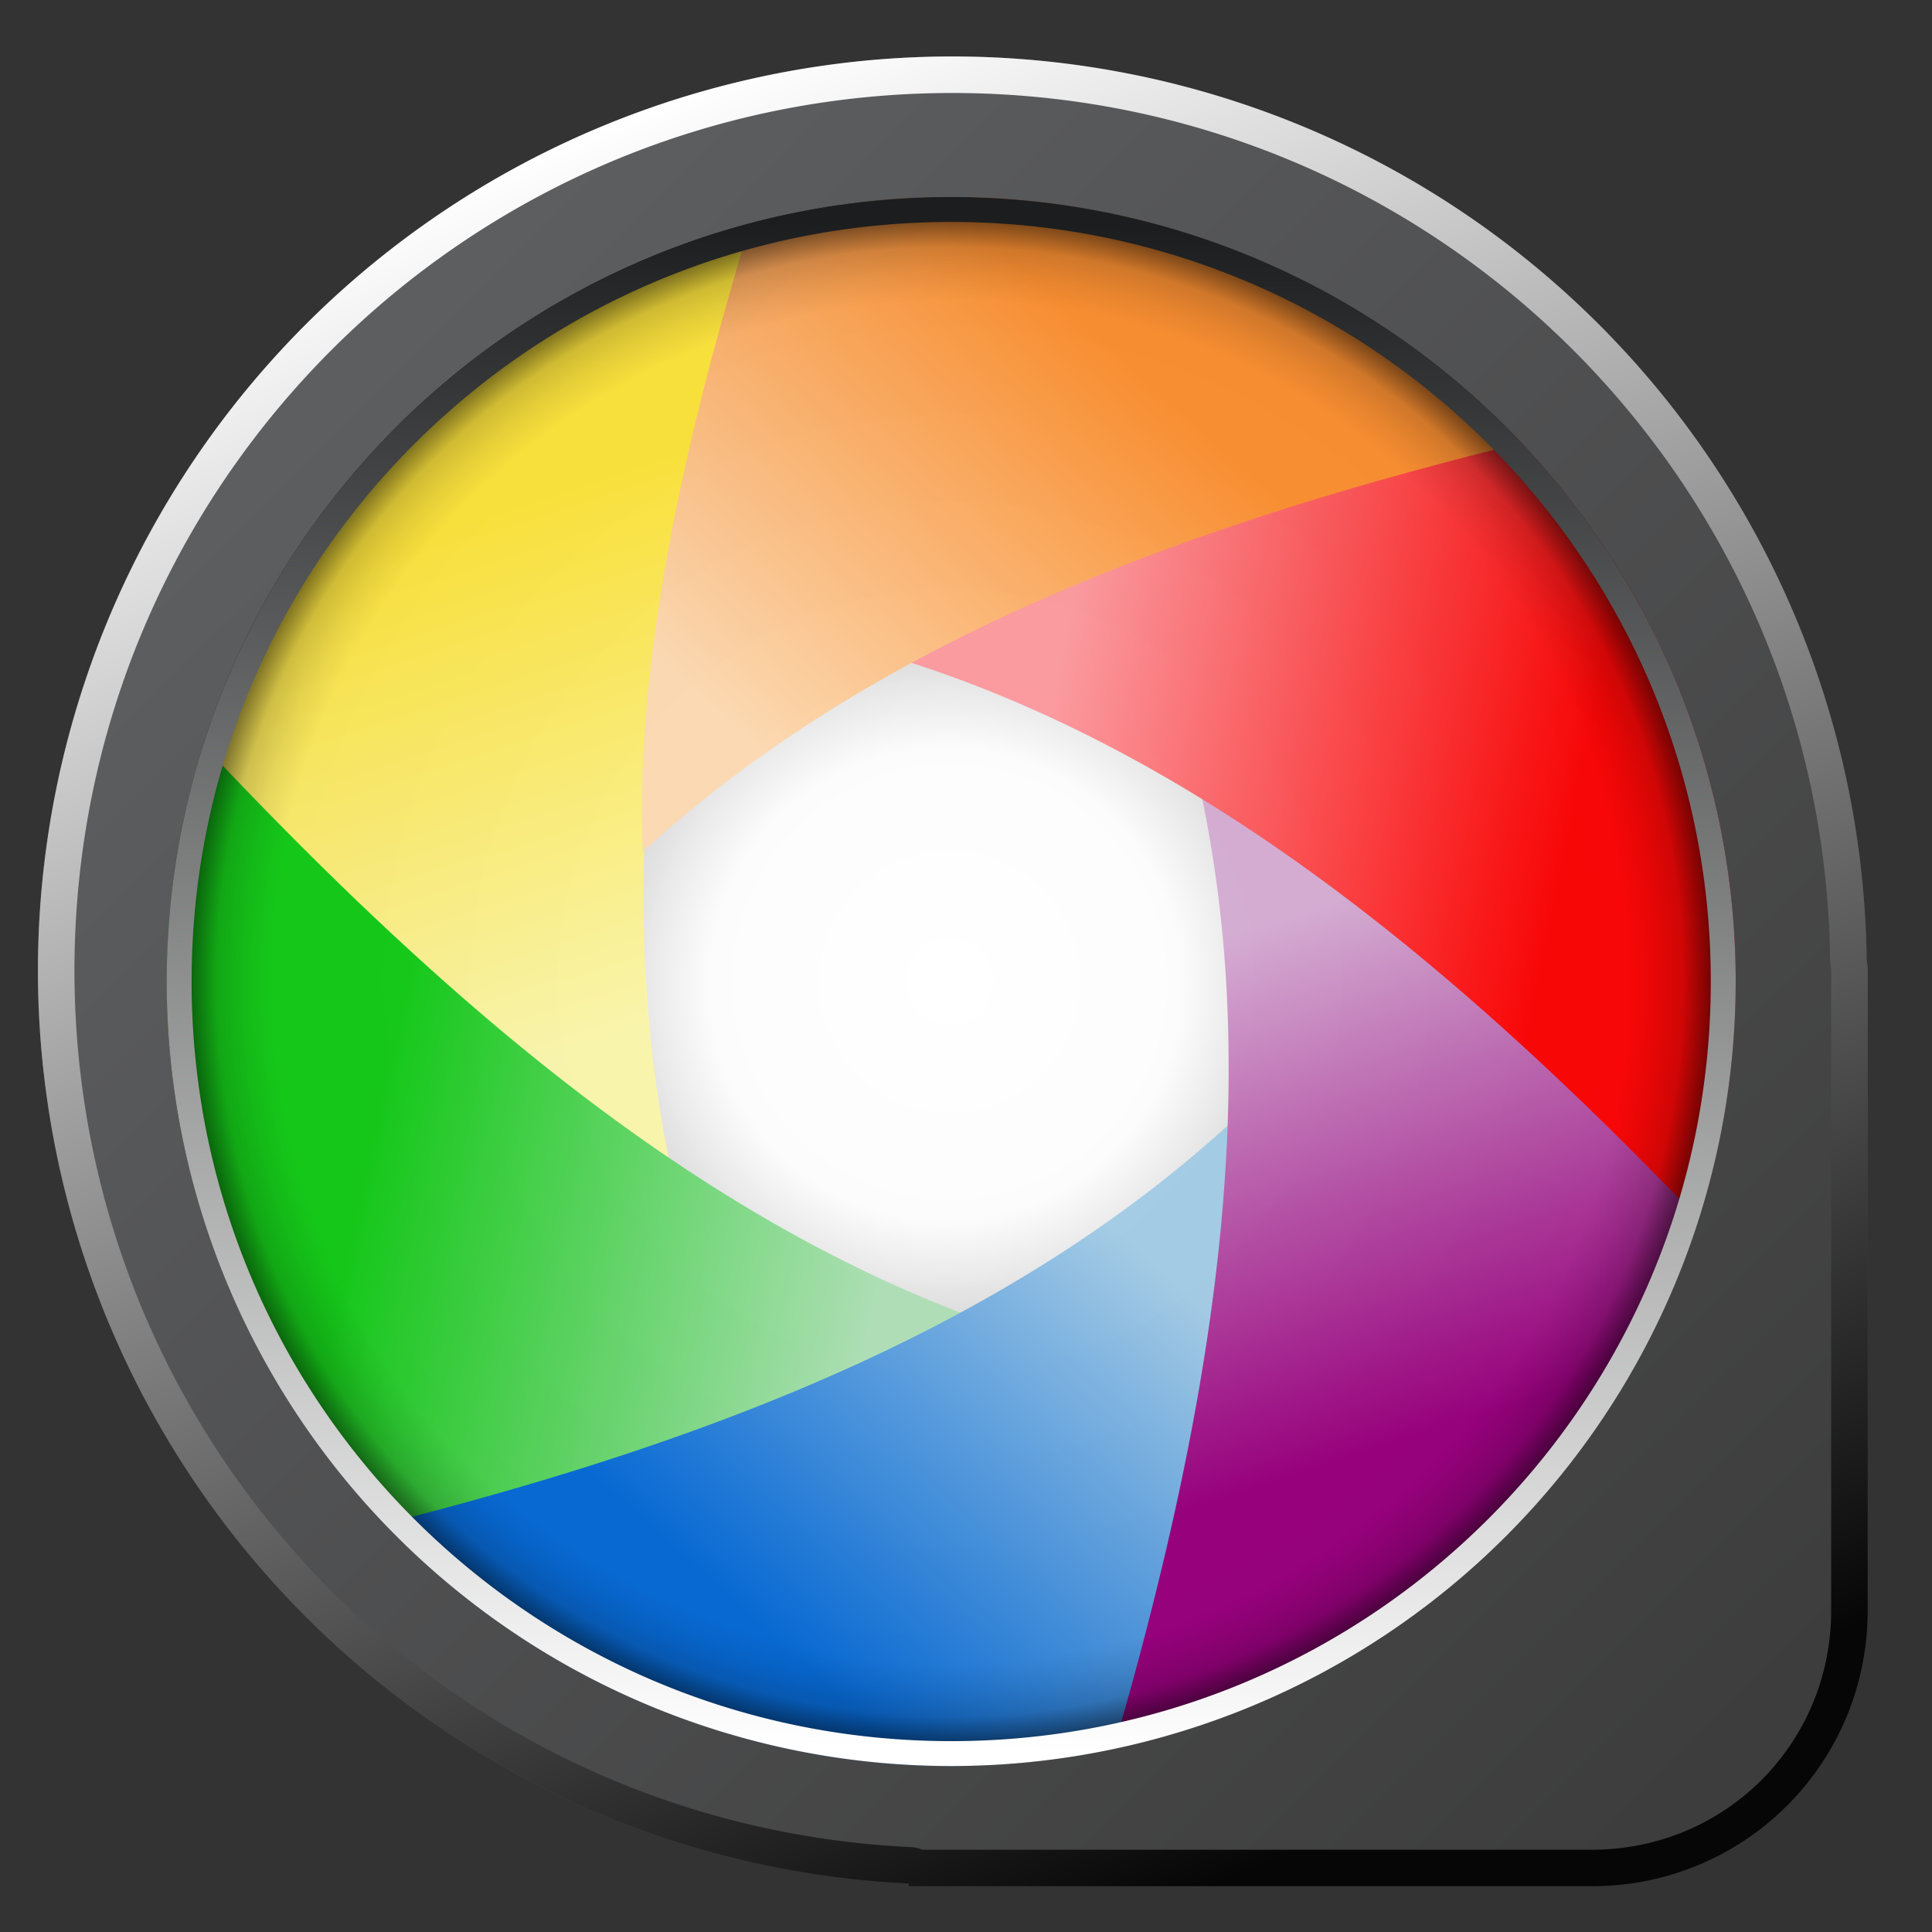
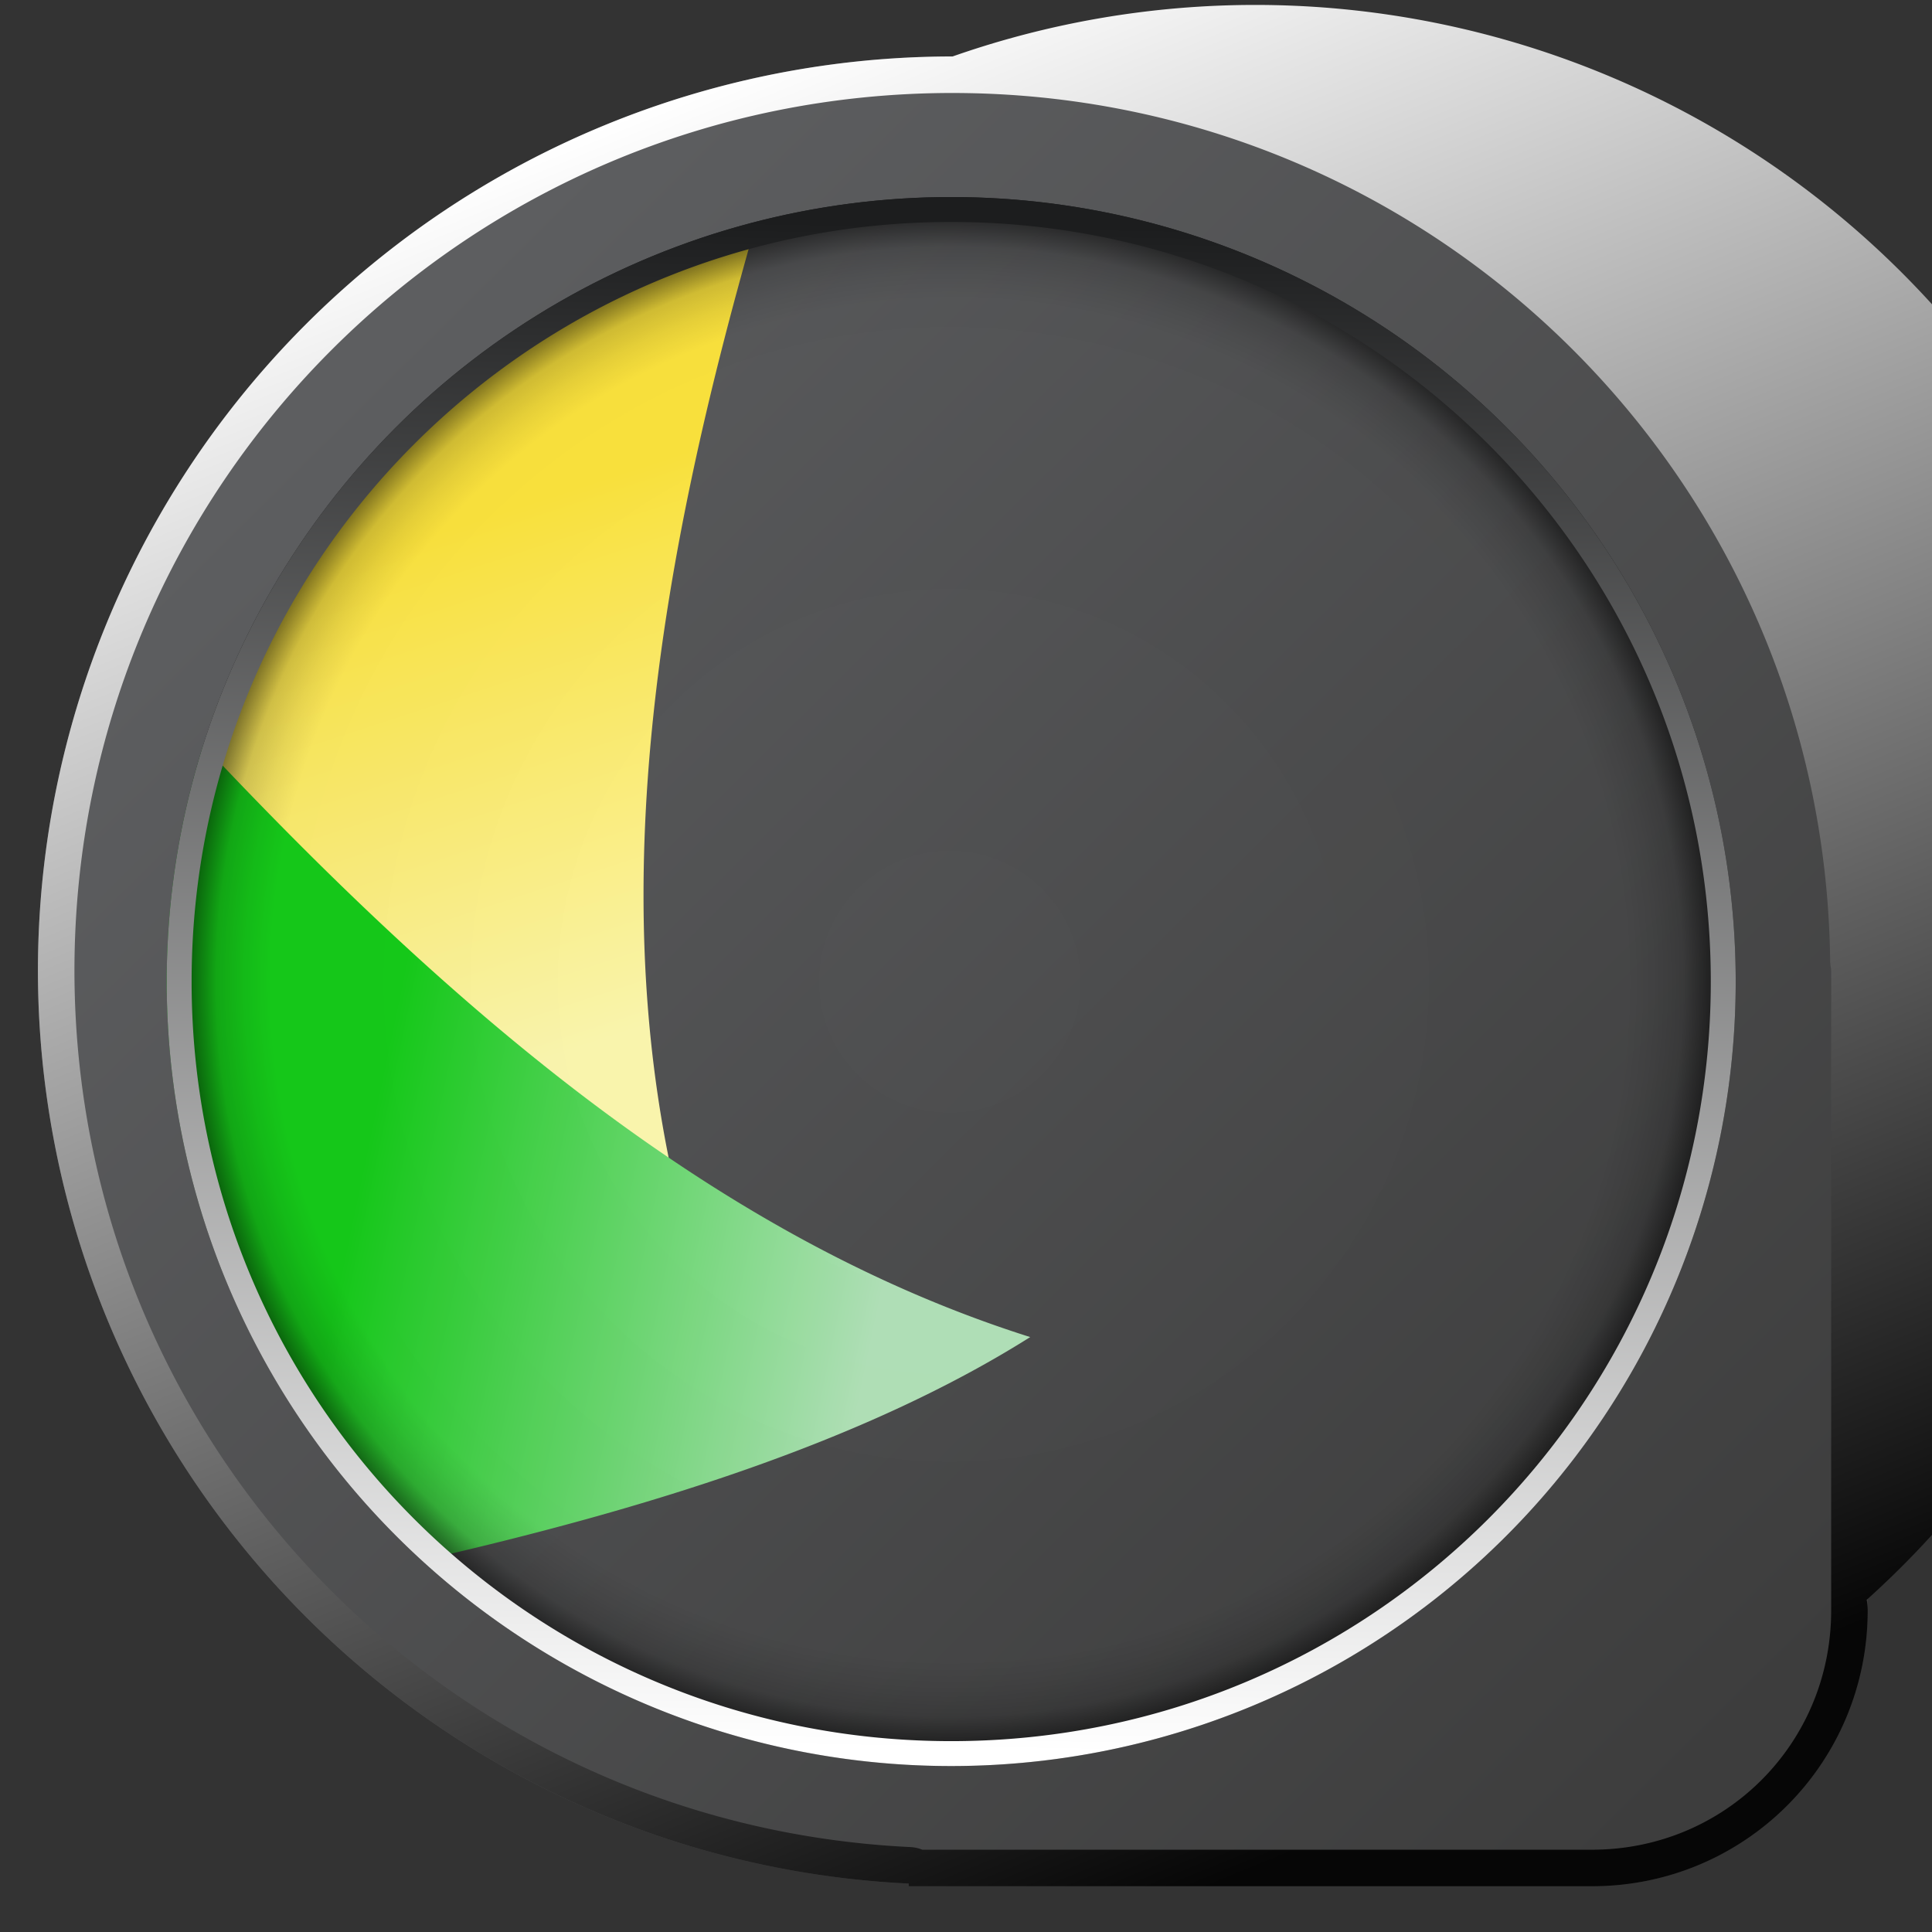
<svg xmlns="http://www.w3.org/2000/svg" xmlns:ns1="http://sodipodi.sourceforge.net/DTD/sodipodi-0.dtd" xmlns:ns2="http://www.inkscape.org/namespaces/inkscape" xmlns:xlink="http://www.w3.org/1999/xlink" version="1.1" id="svg2" width="128" height="128" viewBox="0 0 128 128" ns1:docname="agave.svg" ns2:version="0.92.4 5da689c313, 2019-01-14">
  <rect x="0" y="0" width="128" height="128" fill="#333333" stroke="none" />
  <defs id="defs6">
    <linearGradient ns2:collect="always" id="linearGradient4730">
      <stop style="stop-color:#ffffff;stop-opacity:1" offset="0" id="stop4726" />
      <stop id="stop4736" offset="0.3" style="stop-color:#ffffff;stop-opacity:1" />
      <stop style="stop-color:#535353;stop-opacity:1" offset="1" id="stop4728" />
    </linearGradient>
    <linearGradient id="linearGradient4664" ns2:collect="always">
      <stop id="stop4660" offset="0" style="stop-color:#b2e2b9;stop-opacity:1" />
      <stop id="stop4662" offset="1" style="stop-color:#16cd1a;stop-opacity:1" />
    </linearGradient>
    <linearGradient ns2:collect="always" id="linearGradient4654">
      <stop style="stop-color:#fdf8af;stop-opacity:1" offset="0" id="stop4650" />
      <stop style="stop-color:#ffe63e;stop-opacity:1" offset="1" id="stop4652" />
    </linearGradient>
    <linearGradient id="linearGradient4644" ns2:collect="always">
      <stop id="stop4640" offset="0" style="stop-color:#a7cee8;stop-opacity:1" />
      <stop id="stop4642" offset="1" style="stop-color:#086cd9;stop-opacity:1" />
    </linearGradient>
    <linearGradient ns2:collect="always" id="linearGradient4634">
      <stop style="stop-color:#d7afd5;stop-opacity:1" offset="0" id="stop4630" />
      <stop style="stop-color:#9b0180;stop-opacity:1" offset="1" id="stop4632" />
    </linearGradient>
    <linearGradient id="linearGradient4624" ns2:collect="always">
      <stop id="stop4620" offset="0" style="stop-color:#fe9da2;stop-opacity:1" />
      <stop id="stop4622" offset="1" style="stop-color:#ff0707;stop-opacity:1" />
    </linearGradient>
    <linearGradient ns2:collect="always" id="linearGradient4612">
      <stop style="stop-color:#ffdcb5;stop-opacity:1" offset="0" id="stop4608" />
      <stop style="stop-color:#ff9233;stop-opacity:1" offset="1" id="stop4610" />
    </linearGradient>
    <linearGradient ns2:collect="always" id="linearGradient4594">
      <stop style="stop-color:#000000;stop-opacity:0" offset="0" id="stop4590" />
      <stop id="stop4600" offset="0.88" style="stop-color:#000000;stop-opacity:0.043;" />
      <stop style="stop-color:#000000;stop-opacity:0.137;" offset="0.916" id="stop4602" />
      <stop id="stop4604" offset="0.95" style="stop-color:#000000;stop-opacity:0.263;" />
      <stop style="stop-color:#000000;stop-opacity:0.948" offset="1" id="stop4592" />
    </linearGradient>
    <linearGradient ns2:collect="always" id="linearGradient4584">
      <stop style="stop-color:#ffffff;stop-opacity:1" offset="0" id="stop4580" />
      <stop style="stop-color:#1c1d1e;stop-opacity:1" offset="1" id="stop4582" />
    </linearGradient>
    <linearGradient ns2:collect="always" id="linearGradient4562">
      <stop style="stop-color:#ffffff;stop-opacity:1" offset="0" id="stop4558" />
      <stop style="stop-color:#060606;stop-opacity:1" offset="1" id="stop4560" />
    </linearGradient>
    <linearGradient ns2:collect="always" id="linearGradient4534">
      <stop style="stop-color:#5d5e60;stop-opacity:1;" offset="0" id="stop4530" />
      <stop style="stop-color:#3d3d3d;stop-opacity:1" offset="1" id="stop4532" />
    </linearGradient>
    <linearGradient ns2:collect="always" xlink:href="#linearGradient4534" id="linearGradient4536" x1="741.98" y1="172.327" x2="1153.334" y2="587.602" gradientUnits="userSpaceOnUse" />
    <linearGradient ns2:collect="always" xlink:href="#linearGradient4562" id="linearGradient4564" x1="783.419" y1="114.389" x2="994.096" y2="633.605" gradientUnits="userSpaceOnUse" />
    <linearGradient ns2:collect="always" xlink:href="#linearGradient4584" id="linearGradient4586" x1="895.615" y1="591.292" x2="903.623" y2="132.139" gradientUnits="userSpaceOnUse" />
    <radialGradient ns2:collect="always" xlink:href="#linearGradient4594" id="radialGradient4596" cx="916.97" cy="360.381" fx="916.97" fy="360.381" r="236.25" gradientUnits="userSpaceOnUse" gradientTransform="matrix(0.984,0,0,0.986,14.247,5.09)" />
    <linearGradient ns2:collect="always" xlink:href="#linearGradient4612" id="linearGradient4614" x1="581.89" y1="201.954" x2="689.18" y2="82.09" gradientUnits="userSpaceOnUse" gradientTransform="translate(-1083.491,59.46)" />
    <linearGradient ns2:collect="always" xlink:href="#linearGradient4624" id="linearGradient4618" gradientUnits="userSpaceOnUse" gradientTransform="rotate(60,60.134,-621.204)" x1="581.89" y1="201.954" x2="689.18" y2="82.09" />
    <linearGradient ns2:collect="always" xlink:href="#linearGradient4634" id="linearGradient4628" gradientUnits="userSpaceOnUse" gradientTransform="rotate(120,94.956,3.347)" x1="581.89" y1="201.954" x2="689.18" y2="82.09" />
    <linearGradient ns2:collect="always" xlink:href="#linearGradient4644" id="linearGradient4638" gradientUnits="userSpaceOnUse" gradientTransform="rotate(180,110.867,318.944)" x1="581.89" y1="201.954" x2="689.18" y2="82.09" />
    <linearGradient ns2:collect="always" xlink:href="#linearGradient4654" id="linearGradient4648" gradientUnits="userSpaceOnUse" gradientTransform="rotate(-60,164.021,1257.763)" x1="581.89" y1="201.954" x2="689.18" y2="82.09" />
    <linearGradient ns2:collect="always" xlink:href="#linearGradient4664" id="linearGradient4658" gradientUnits="userSpaceOnUse" gradientTransform="rotate(-120,140.143,630.207)" x1="581.89" y1="201.954" x2="689.18" y2="82.09" />
    <radialGradient ns2:collect="always" xlink:href="#linearGradient4730" id="radialGradient4734" gradientUnits="userSpaceOnUse" cx="-428.295" cy="347.8" fx="-428.295" fy="347.8" r="236.25" />
  </defs>
  <ns1:namedview pagecolor="#ffffff" bordercolor="#666666" borderopacity="1" objecttolerance="10" gridtolerance="10" guidetolerance="10" ns2:pageopacity="0" ns2:pageshadow="2" ns2:window-width="1920" ns2:window-height="1021" id="namedview4" showgrid="false" ns2:zoom="1.0595378" ns2:cx="283.11757" ns2:cy="107.56875" ns2:window-x="0" ns2:window-y="31" ns2:window-maximized="1" ns2:current-layer="svg2" />
  <g id="g4759" transform="matrix(0.22,0,0,0.22,-138.714,-14.254)">
    <path ns2:connector-curvature="0" id="path4520" d="M 917.382,81.796 A 275.445,275.445 0 0 0 641.936,357.239 275.445,275.445 0 0 0 904.167,632.022 v 0.809 h 97.213 84 24.539 c 46.013,0 83.055,-37.042 83.055,-83.055 v -42.471 -84 -66.066 c 0,-1.096 -0.112,-2.162 -0.309,-3.199 A 275.445,275.445 0 0 0 917.382,81.796 Z" style="opacity:1;fill:url(#linearGradient4536);fill-opacity:1;stroke:none;stroke-width:2.184;stroke-linecap:round;stroke-linejoin:round;stroke-miterlimit:4;stroke-dasharray:none;stroke-opacity:0.969" />
-     <path id="path4538" d="M 917.381,81.795 A 275.445,275.445 0 0 0 641.936,357.238 275.445,275.445 0 0 0 904.166,632.021 v 0.809 h 97.213 84 24.539 c 46.013,0 83.055,-37.042 83.055,-83.055 v -42.471 -84 -66.066 c 0,-1.096 -0.112,-2.162 -0.309,-3.199 A 275.445,275.445 0 0 0 917.381,81.795 Z m -0.004,11 h 0.004 c 144.92,0.077 262.601,116.462 264.285,261.373 a 11.001,11.001 0 0 0 0.191,1.918 c 0.082,0.435 0.115,0.808 0.115,1.152 v 66.066 84 42.471 c 0,40.109 -31.946,72.055 -72.055,72.055 h -24.539 -84 -93.094 a 11.001,11.001 0 0 0 -3.59,-0.795 C 763.762,614.266 653.119,498.332 652.936,357.238 v -0.008 c -1e-5,-0.002 0,-0.004 0,-0.006 0.008,-146.171 118.269,-264.428 264.441,-264.43 z" style="color:#000000;font-style:normal;font-variant:normal;font-weight:normal;font-stretch:normal;font-size:medium;line-height:normal;font-family:sans-serif;font-variant-ligatures:normal;font-variant-position:normal;font-variant-caps:normal;font-variant-numeric:normal;font-variant-alternates:normal;font-feature-settings:normal;text-indent:0;text-align:start;text-decoration:none;text-decoration-line:none;text-decoration-style:solid;text-decoration-color:#000000;letter-spacing:normal;word-spacing:normal;text-transform:none;writing-mode:lr-tb;direction:ltr;text-orientation:mixed;dominant-baseline:auto;baseline-shift:baseline;text-anchor:start;white-space:normal;shape-padding:0;clip-rule:nonzero;display:inline;overflow:visible;visibility:visible;opacity:1;isolation:auto;mix-blend-mode:normal;color-interpolation:sRGB;color-interpolation-filters:linearRGB;solid-color:#000000;solid-opacity:1;vector-effect:none;fill:url(#linearGradient4564);fill-opacity:1;fill-rule:nonzero;stroke:none;stroke-width:22;stroke-linecap:round;stroke-linejoin:round;stroke-miterlimit:4;stroke-dasharray:none;stroke-dashoffset:0;stroke-opacity:1;color-rendering:auto;image-rendering:auto;shape-rendering:auto;text-rendering:auto;enable-background:accumulate" ns2:connector-curvature="0" />
+     <path id="path4538" d="M 917.381,81.795 A 275.445,275.445 0 0 0 641.936,357.238 275.445,275.445 0 0 0 904.166,632.021 v 0.809 h 97.213 84 24.539 c 46.013,0 83.055,-37.042 83.055,-83.055 c 0,-1.096 -0.112,-2.162 -0.309,-3.199 A 275.445,275.445 0 0 0 917.381,81.795 Z m -0.004,11 h 0.004 c 144.92,0.077 262.601,116.462 264.285,261.373 a 11.001,11.001 0 0 0 0.191,1.918 c 0.082,0.435 0.115,0.808 0.115,1.152 v 66.066 84 42.471 c 0,40.109 -31.946,72.055 -72.055,72.055 h -24.539 -84 -93.094 a 11.001,11.001 0 0 0 -3.59,-0.795 C 763.762,614.266 653.119,498.332 652.936,357.238 v -0.008 c -1e-5,-0.002 0,-0.004 0,-0.006 0.008,-146.171 118.269,-264.428 264.441,-264.43 z" style="color:#000000;font-style:normal;font-variant:normal;font-weight:normal;font-stretch:normal;font-size:medium;line-height:normal;font-family:sans-serif;font-variant-ligatures:normal;font-variant-position:normal;font-variant-caps:normal;font-variant-numeric:normal;font-variant-alternates:normal;font-feature-settings:normal;text-indent:0;text-align:start;text-decoration:none;text-decoration-line:none;text-decoration-style:solid;text-decoration-color:#000000;letter-spacing:normal;word-spacing:normal;text-transform:none;writing-mode:lr-tb;direction:ltr;text-orientation:mixed;dominant-baseline:auto;baseline-shift:baseline;text-anchor:start;white-space:normal;shape-padding:0;clip-rule:nonzero;display:inline;overflow:visible;visibility:visible;opacity:1;isolation:auto;mix-blend-mode:normal;color-interpolation:sRGB;color-interpolation-filters:linearRGB;solid-color:#000000;solid-opacity:1;vector-effect:none;fill:url(#linearGradient4564);fill-opacity:1;fill-rule:nonzero;stroke:none;stroke-width:22;stroke-linecap:round;stroke-linejoin:round;stroke-miterlimit:4;stroke-dasharray:none;stroke-dashoffset:0;stroke-opacity:1;color-rendering:auto;image-rendering:auto;shape-rendering:auto;text-rendering:auto;enable-background:accumulate" ns2:connector-curvature="0" />
    <g transform="translate(1343.379,13.525)" id="g4745">
-       <circle style="opacity:1;fill:url(#radialGradient4734);fill-opacity:1;stroke:none;stroke-width:24.803;stroke-linecap:round;stroke-linejoin:round;stroke-miterlimit:4;stroke-dasharray:none;stroke-opacity:1" id="path4566" cx="-426.408" cy="346.856" r="236.25" />
      <path ns2:connector-curvature="0" style="fill:url(#linearGradient4648);fill-opacity:1;stroke:none;stroke-width:1px;stroke-linecap:butt;stroke-linejoin:miter;stroke-opacity:1" d="m -485.107,118.207 a 236.25,236.25 0 0 0 -169.576,168.928 c 44.246,47.128 93.237,92.32 144.57,119.342 -19.637,-89.017 -5.02,-184.207 25.006,-288.27 z" id="path4646" />
      <path ns2:connector-curvature="0" style="fill:url(#linearGradient4658);fill-opacity:1;stroke:none;stroke-width:1px;stroke-linecap:butt;stroke-linejoin:miter;stroke-opacity:1" d="m -651.611,275.686 a 236.25,236.25 0 0 0 -11.047,71.172 236.25,236.25 0 0 0 77.145,174.256 c 65.28,-14.926 131.938,-35.053 182.895,-67.189 -91.477,-28.948 -169.904,-94.175 -248.992,-178.238 z" id="path4656" />
-       <path ns2:connector-curvature="0" style="fill:url(#linearGradient4638);fill-opacity:1;stroke:none;stroke-width:1px;stroke-linecap:butt;stroke-linejoin:miter;stroke-opacity:1" d="m -342.455,389.586 c -65.648,60.029 -152.697,94.746 -254.562,120.576 a 236.25,236.25 0 0 0 170.609,72.943 236.25,236.25 0 0 0 52.109,-6.121 c 19.056,-62.639 34.14,-128.639 31.844,-187.398 z" id="path4636" />
-       <path ns2:connector-curvature="0" style="fill:url(#linearGradient4628);fill-opacity:1;stroke:none;stroke-width:1px;stroke-linecap:butt;stroke-linejoin:miter;stroke-opacity:1" d="m -351.797,287.236 c 19.774,89.639 4.813,185.538 -25.639,290.453 a 236.25,236.25 0 0 0 177.342,-163.424 c -46.096,-49.855 -97.586,-98.542 -151.703,-127.029 z" id="path4626" />
-       <path ns2:connector-curvature="0" style="fill:url(#linearGradient4618);fill-opacity:1;stroke:none;stroke-width:1px;stroke-linecap:butt;stroke-linejoin:miter;stroke-opacity:1" d="m -256.646,182.586 c -65.699,14.955 -132.907,35.137 -184.205,67.488 87.83,27.794 163.627,89.034 239.531,168.275 a 236.25,236.25 0 0 0 11.162,-71.494 236.25,236.25 0 0 0 -66.488,-164.27 z" id="path4616" />
-       <path ns2:connector-curvature="0" style="fill:url(#linearGradient4614);fill-opacity:1;stroke:none;stroke-width:1px;stroke-linecap:butt;stroke-linejoin:miter;stroke-opacity:1" d="m -426.408,110.605 a 236.25,236.25 0 0 0 -60.51,8.008 c -19.308,63.16 -34.7,129.84 -32.383,189.148 67.776,-61.974 158.361,-96.971 264.514,-123.061 a 236.25,236.25 0 0 0 -171.621,-74.096 z" id="path4606" />
    </g>
    <circle style="opacity:0.711;fill:url(#radialGradient4596);fill-opacity:1;stroke:none;stroke-width:24.803;stroke-linecap:round;stroke-linejoin:round;stroke-miterlimit:4;stroke-dasharray:none;stroke-opacity:1" id="circle4588" cx="916.97" cy="360.381" r="236.25" />
    <path id="circle4568" d="m 916.971,124.131 a 236.25,236.25 0 0 0 -236.25,236.25 236.25,236.25 0 0 0 236.25,236.25 236.25,236.25 0 0 0 236.25,-236.25 236.25,236.25 0 0 0 -236.25,-236.25 z m 0,7.5 c 126.424,0 228.75,102.326 228.75,228.75 0,126.424 -102.326,228.75 -228.75,228.75 -126.424,0 -228.75,-102.326 -228.75,-228.75 0,-126.424 102.326,-228.75 228.75,-228.75 z" style="color:#000000;font-style:normal;font-variant:normal;font-weight:normal;font-stretch:normal;font-size:medium;line-height:normal;font-family:sans-serif;font-variant-ligatures:normal;font-variant-position:normal;font-variant-caps:normal;font-variant-numeric:normal;font-variant-alternates:normal;font-feature-settings:normal;text-indent:0;text-align:start;text-decoration:none;text-decoration-line:none;text-decoration-style:solid;text-decoration-color:#000000;letter-spacing:normal;word-spacing:normal;text-transform:none;writing-mode:lr-tb;direction:ltr;text-orientation:mixed;dominant-baseline:auto;baseline-shift:baseline;text-anchor:start;white-space:normal;shape-padding:0;clip-rule:nonzero;display:inline;overflow:visible;visibility:visible;opacity:1;isolation:auto;mix-blend-mode:normal;color-interpolation:sRGB;color-interpolation-filters:linearRGB;solid-color:#000000;solid-opacity:1;vector-effect:none;fill:url(#linearGradient4586);fill-opacity:1;fill-rule:nonzero;stroke:none;stroke-width:15;stroke-linecap:round;stroke-linejoin:round;stroke-miterlimit:4;stroke-dasharray:none;stroke-dashoffset:0;stroke-opacity:1;color-rendering:auto;image-rendering:auto;shape-rendering:auto;text-rendering:auto;enable-background:accumulate" ns2:connector-curvature="0" />
  </g>
</svg>